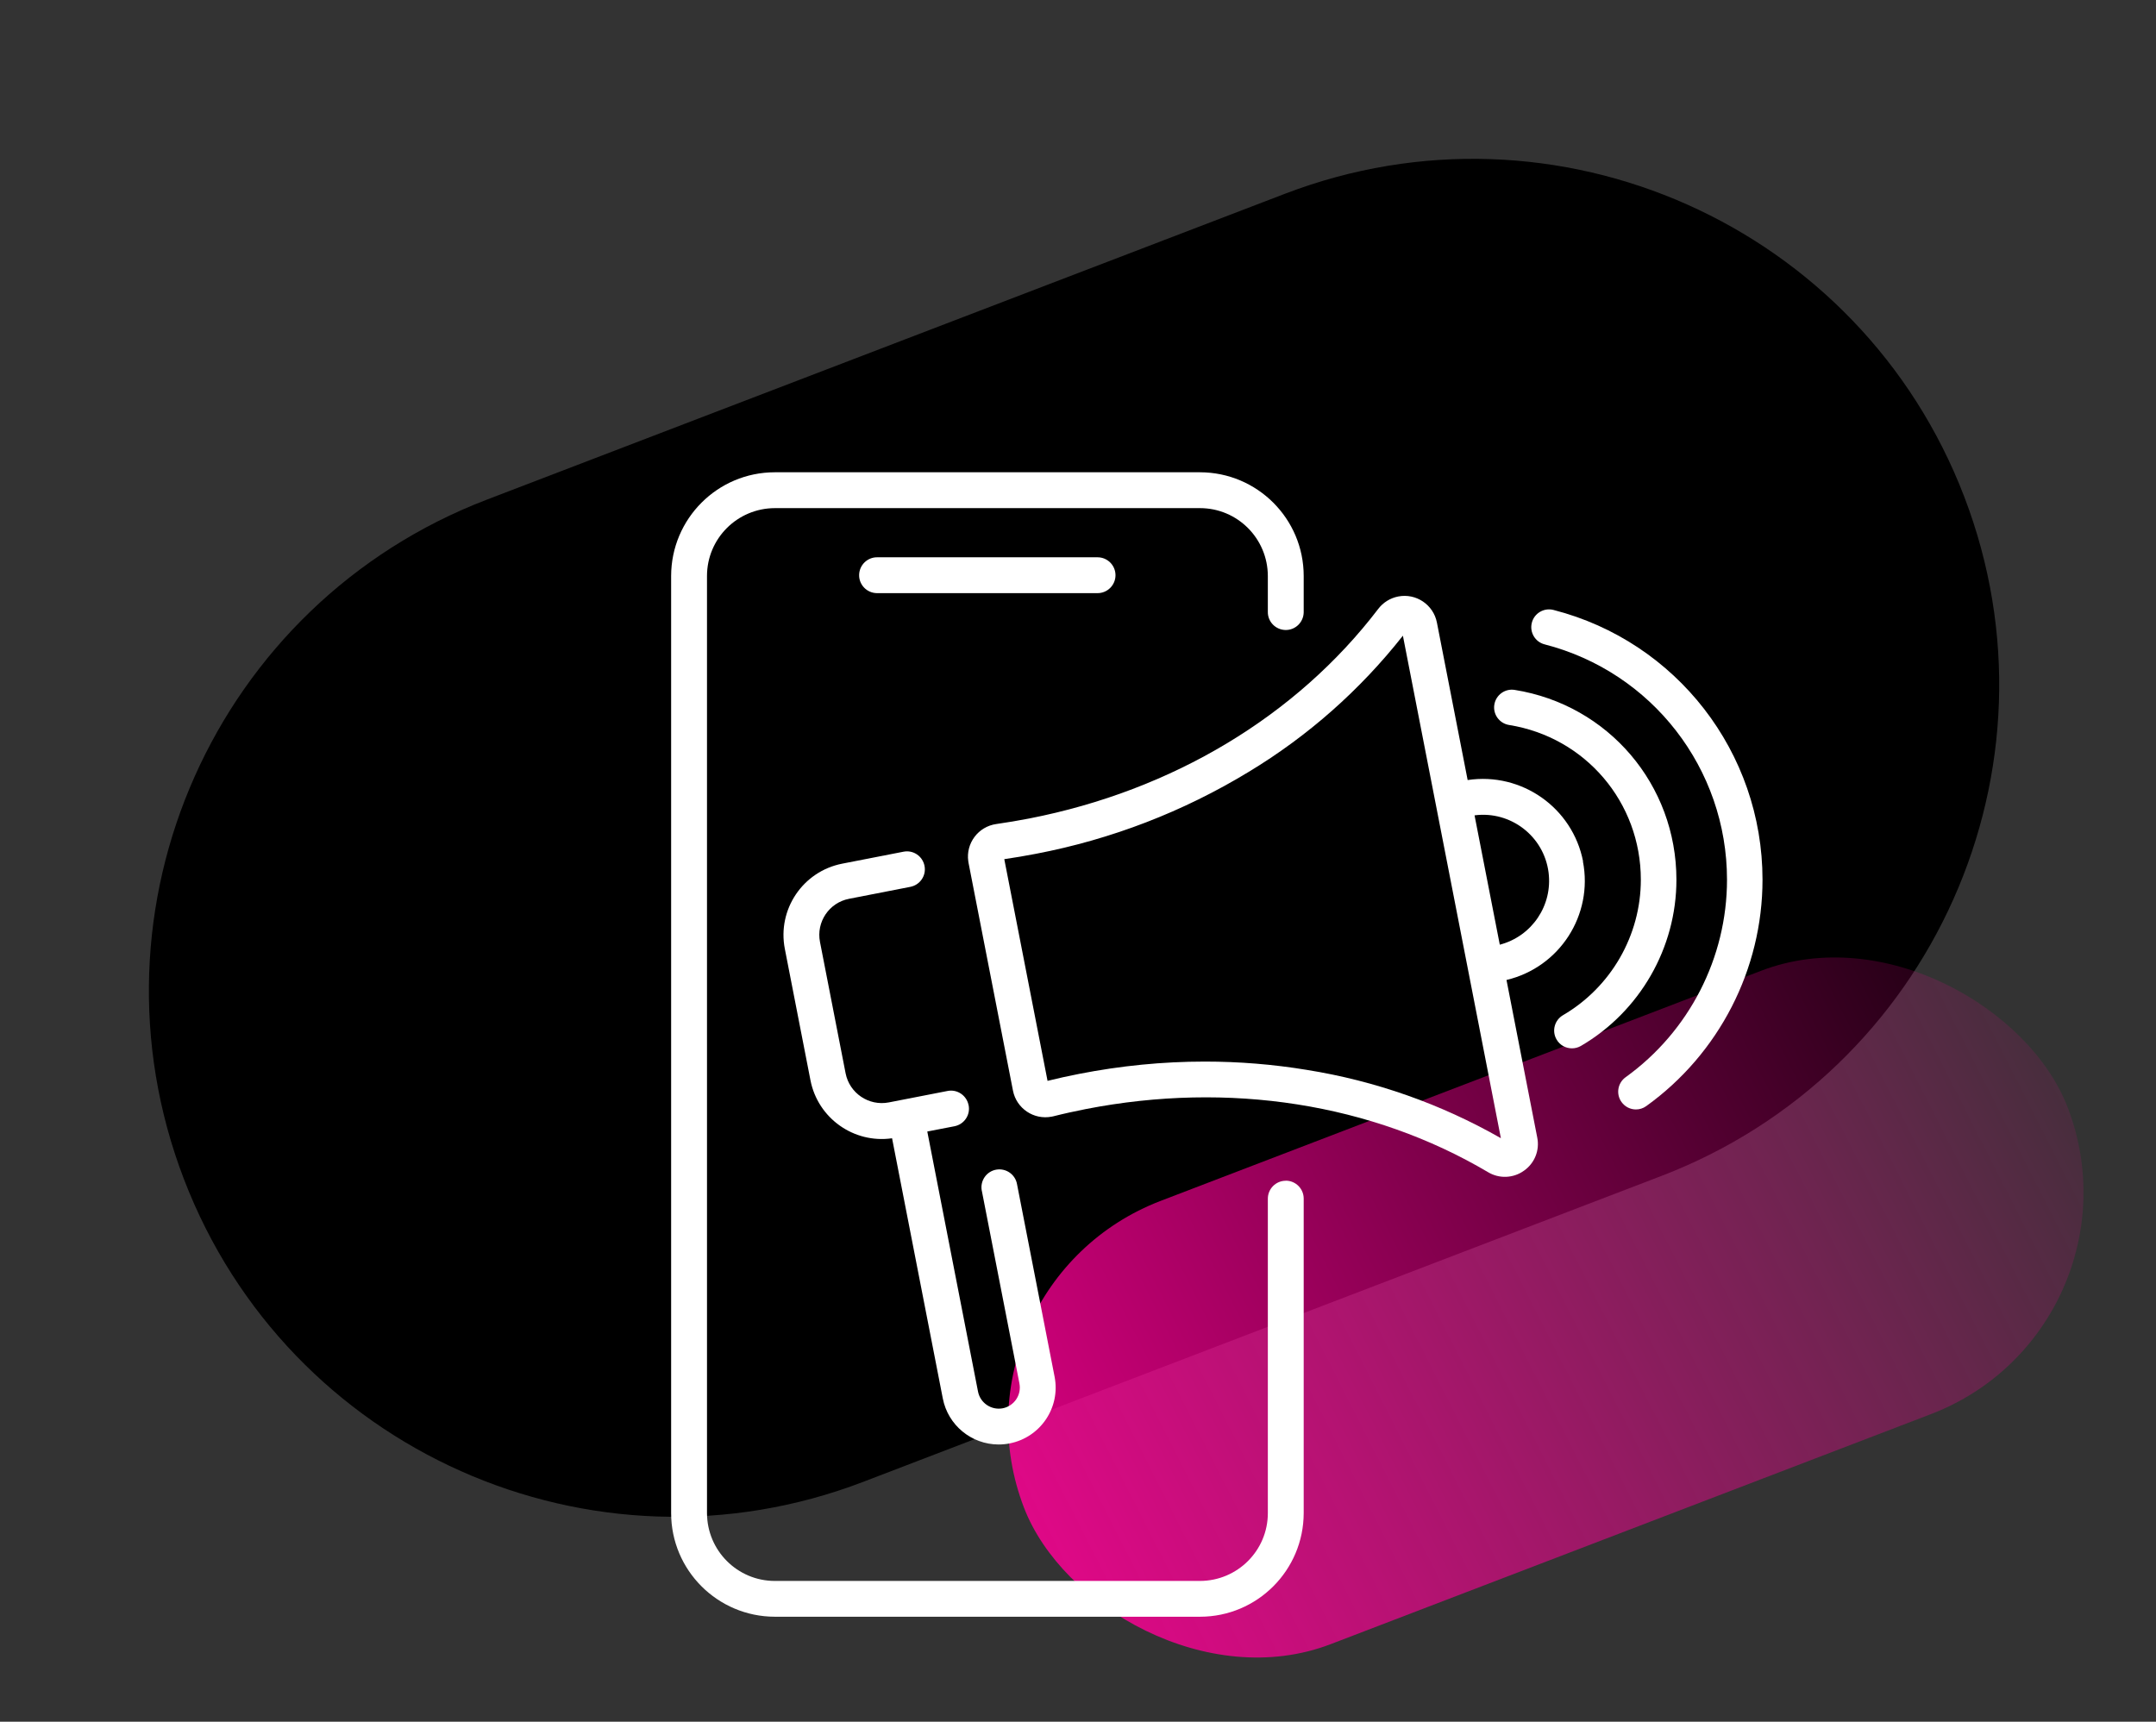
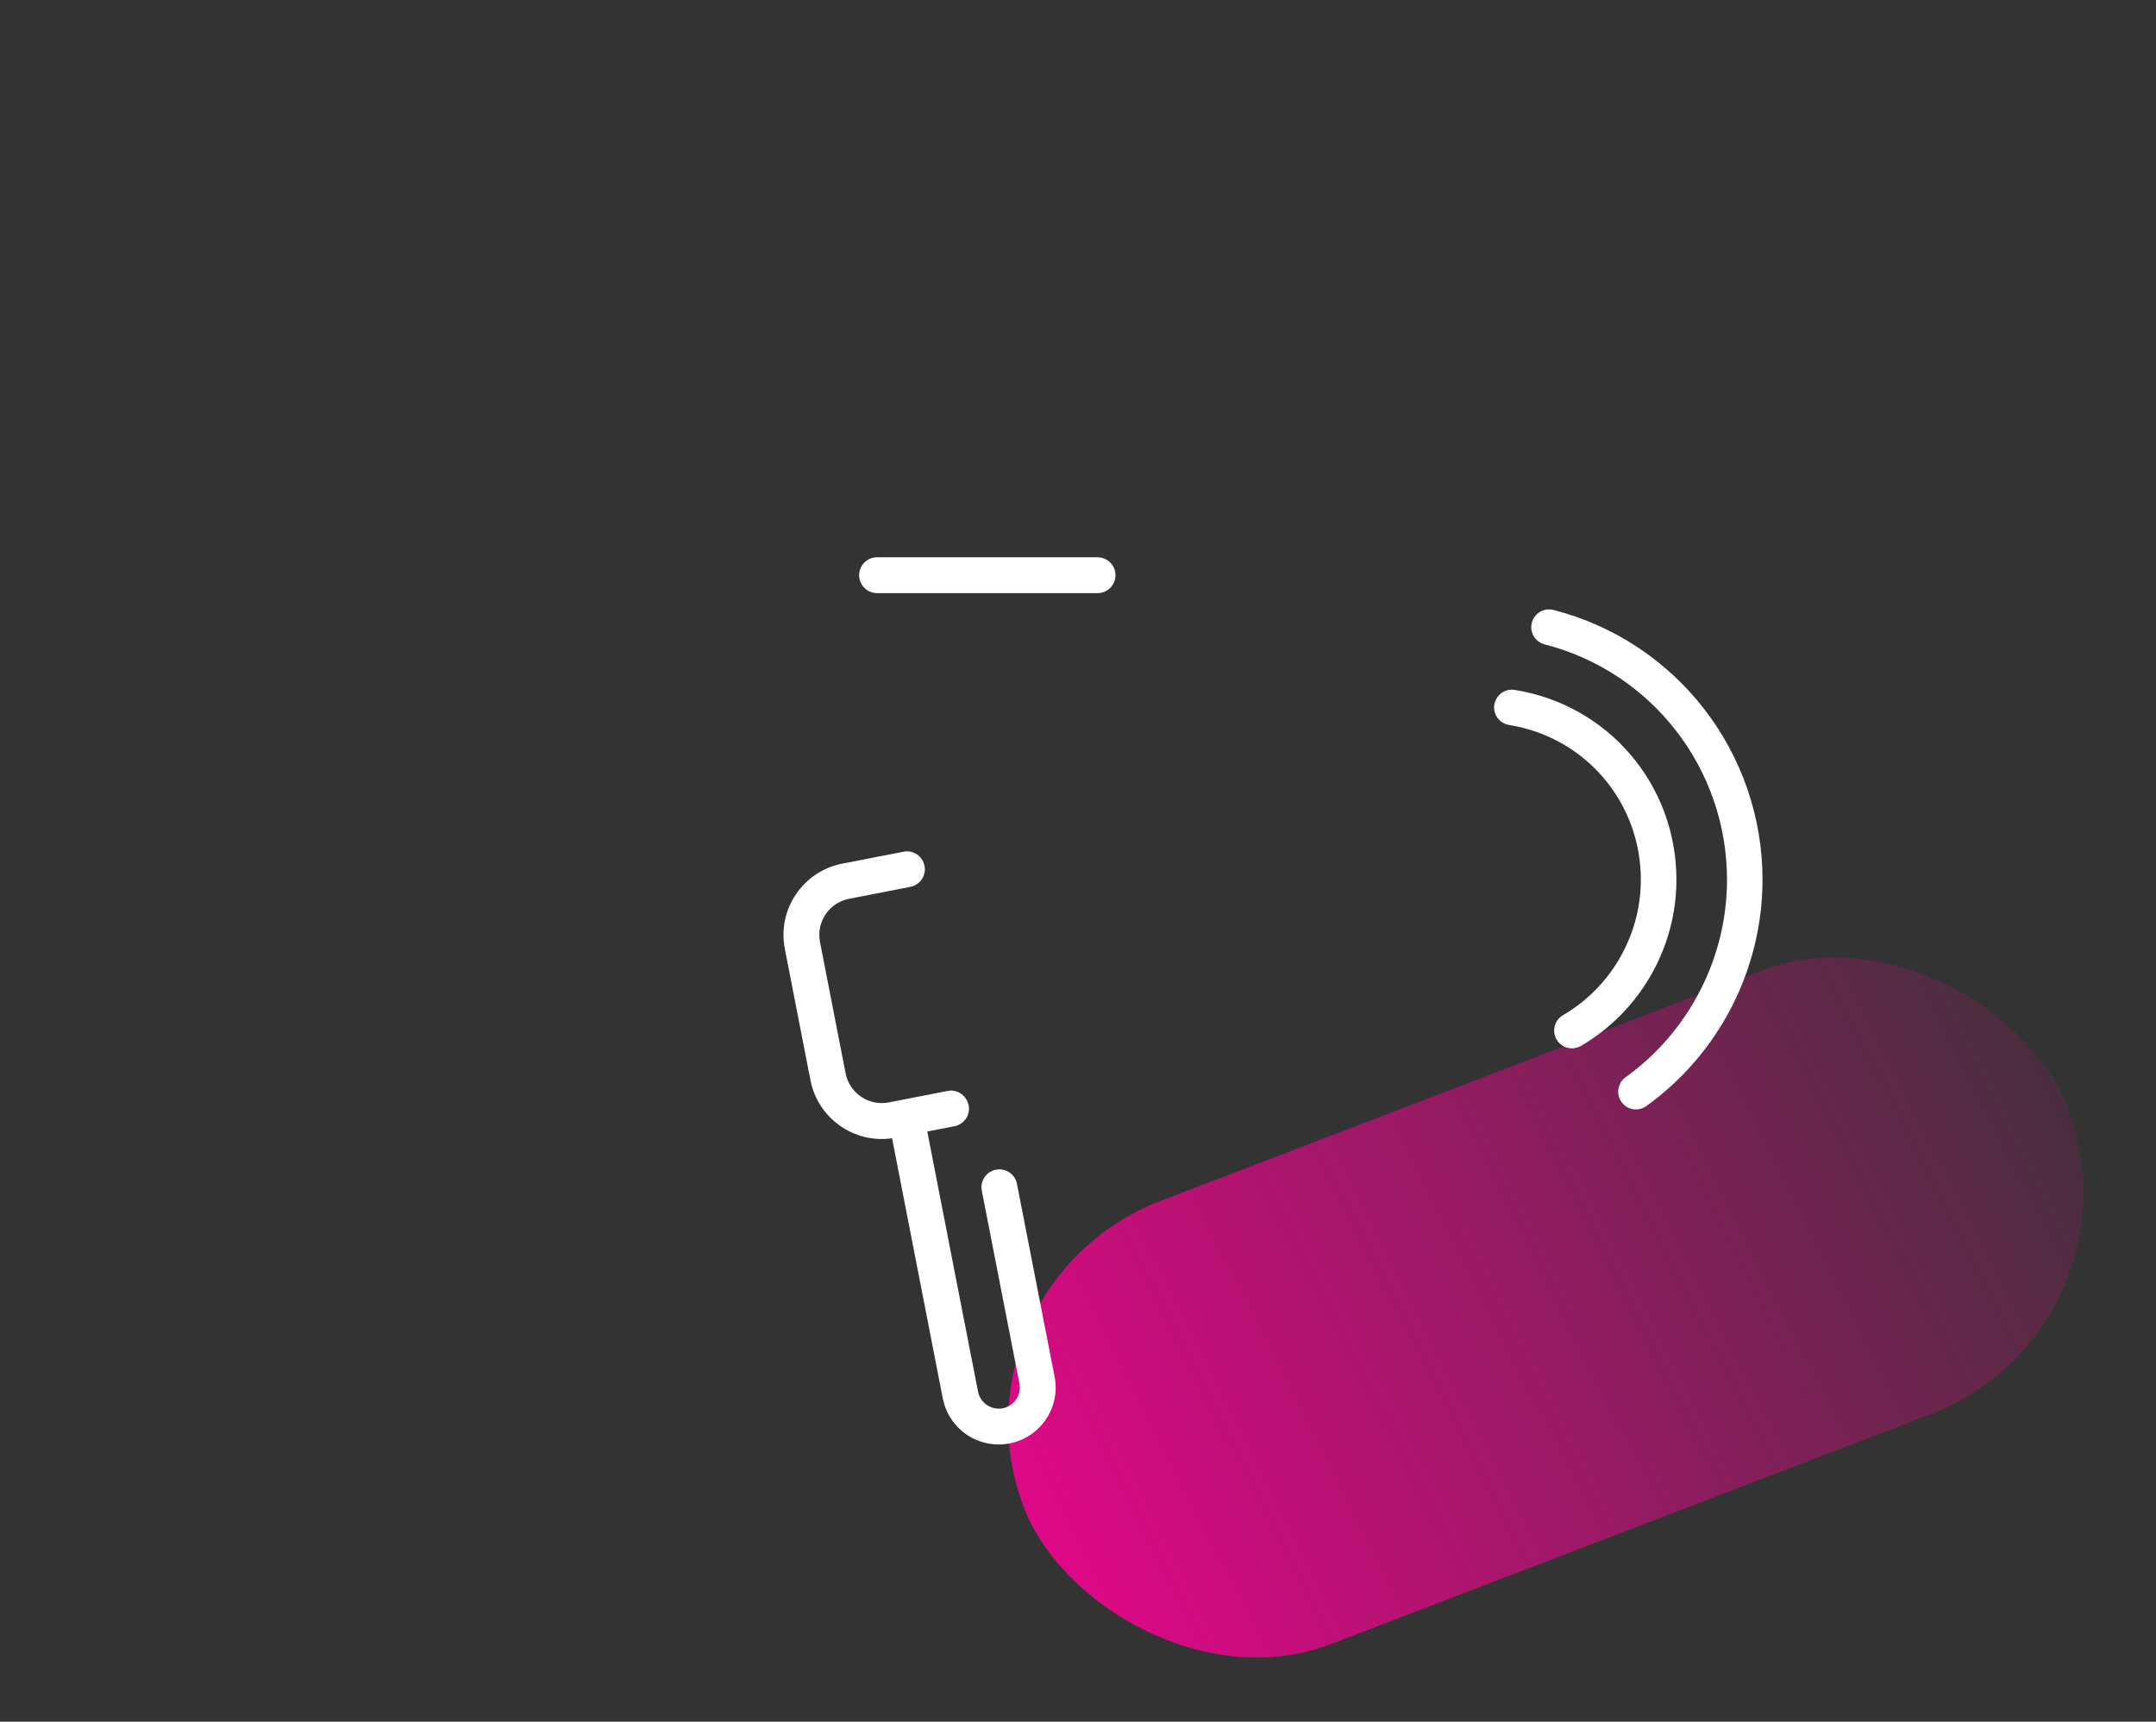
<svg xmlns="http://www.w3.org/2000/svg" id="a" viewBox="0 0 303 242">
  <rect x="0" y="0" width="303" height="242" fill="#333333" stroke="none" />
  <defs>
    <style>.e{fill:#000;}.e,.f,.g{stroke-width:0px;}.f{fill:#fff;}.g{fill:url(#c);}</style>
    <linearGradient id="c" x1=".67" y1="-1859.02" x2=".73" y2="-1860.37" gradientTransform="translate(292370.16 137.24) rotate(90) scale(66.73 -157.1)" gradientUnits="userSpaceOnUse">
      <stop offset="0" stop-color="#ff0096" stop-opacity="0" />
      <stop offset="1" stop-color="#ff0096" />
    </linearGradient>
  </defs>
-   <path id="b" class="e" d="M276.05,69.81h0c14.61,38.12-4.45,80.87-42.57,95.48l-112.16,42.99c-38.12,14.61-80.87-4.45-95.48-42.57h0c-14.61-38.12,4.45-80.87,42.57-95.48l112.16-42.99c38.12-14.61,80.87,4.45,95.48,42.57Z" />
  <rect id="d" class="g" x="138.7" y="150.4" width="157.1" height="66.73" rx="33.37" ry="33.37" transform="translate(-51.38 89.93) rotate(-20.97)" />
-   <path class="f" d="M180.7,165.96c-1.39,0-2.52,1.13-2.52,2.52h0v44.19c0,5.27-4.27,9.53-9.54,9.54h-59.74c-5.27,0-9.53-4.27-9.54-9.54V80.96c0-5.27,4.27-9.53,9.54-9.54h59.74c5.27,0,9.53,4.27,9.54,9.54v5.04c-.02,1.39,1.1,2.53,2.49,2.55,1.39.02,2.53-1.1,2.55-2.49,0-.02,0-.04,0-.06v-5.04c0-8.05-6.53-14.57-14.58-14.58h-59.74c-8.05,0-14.57,6.53-14.58,14.58v131.7c0,8.05,6.53,14.57,14.58,14.58h59.74c8.05,0,14.57-6.53,14.58-14.58v-44.19c0-1.39-1.13-2.52-2.52-2.52h0Z" />
  <path class="f" d="M156.77,80.85c0-1.39-1.13-2.52-2.52-2.52h-30.96c-1.39-.02-2.53,1.1-2.55,2.49-.02,1.39,1.1,2.53,2.49,2.55.02,0,.04,0,.06,0h30.96c1.39,0,2.52-1.13,2.52-2.52h0Z" />
  <path class="f" d="M136.12,155.33c-.27-1.36-1.59-2.26-2.95-1.99l-8.26,1.61c-2.81.54-5.52-1.29-6.07-4.09l-3.6-18.46c-.55-2.81,1.28-5.53,4.09-6.07l8.61-1.68c1.37-.27,2.26-1.59,1.99-2.95-.27-1.37-1.59-2.26-2.95-1.99h0l-8.61,1.68c-5.54,1.08-9.15,6.44-8.07,11.98l3.6,18.46c1.04,5.34,6.09,8.93,11.47,8.16l7.13,36.57c.73,3.75,4.01,6.46,7.84,6.47.52,0,1.04-.05,1.55-.15,4.34-.85,7.17-5.05,6.32-9.38l-5.28-27.06c-.24-1.37-1.55-2.28-2.92-2.04-1.37.24-2.28,1.55-2.04,2.92,0,.03.01.05.02.08l5.28,27.06c.31,1.61-.74,3.16-2.34,3.48-1.61.31-3.16-.74-3.48-2.34l-7.13-36.56,3.82-.74c1.37-.27,2.26-1.59,1.99-2.95,0,0,0,0,0,0h0Z" />
-   <path class="f" d="M222.48,121.06c-1.48-7.53-8.63-12.56-16.22-11.42l-4.32-22.14c-.49-2.51-2.93-4.15-5.44-3.66-1.12.22-2.12.84-2.81,1.75-11.49,15.06-28.91,25.52-49.03,29.45-1.54.3-3.1.56-4.63.78-2.54.35-4.31,2.7-3.95,5.23.01.08.03.16.04.25l6.24,31.99c.49,2.51,2.93,4.15,5.44,3.66.08-.02.16-.03.24-.05,1.5-.38,3.05-.72,4.58-1.02,20.12-3.92,40.19-.78,56.5,8.87,1.57.95,3.56.87,5.05-.2,1.5-1.04,2.24-2.88,1.87-4.67l-4.32-22.14c7.47-1.78,12.21-9.13,10.74-16.67ZM183.67,150.38c-4.74-.78-9.53-1.17-14.34-1.17-5.93,0-11.85.59-17.67,1.73-1.49.29-2.98.62-4.44.98l-6.08-31.16c1.49-.22,2.99-.47,4.48-.76,10.56-2.02,20.68-5.92,29.87-11.51,8.32-5.02,15.66-11.51,21.67-19.14l13.77,70.63c-8.44-4.82-17.68-8.07-27.27-9.6ZM210.78,132.79l-3.55-18.19c5.08-.66,9.74,2.93,10.4,8.01.6,4.63-2.33,8.99-6.85,10.17Z" />
  <path class="f" d="M220.92,147.35c-.86,0-1.7-.44-2.16-1.24-.7-1.19-.29-2.72.9-3.42,6.75-3.94,10.94-11.23,10.94-19.04,0-10.88-7.79-20.03-18.52-21.75-1.36-.22-2.29-1.5-2.07-2.86.22-1.36,1.5-2.29,2.86-2.07,13.17,2.11,22.73,13.33,22.73,26.69,0,9.57-5.14,18.52-13.42,23.35-.4.23-.83.34-1.26.34Z" />
  <path class="f" d="M229.92,155.94c-.78,0-1.54-.36-2.03-1.04-.81-1.12-.55-2.68.57-3.49,8.92-6.41,14.25-16.79,14.25-27.76,0-15.6-10.54-29.2-25.63-33.08-1.34-.34-2.14-1.71-1.8-3.04.34-1.34,1.71-2.14,3.04-1.8,17.3,4.44,29.38,20.04,29.38,37.92,0,12.58-6.11,24.47-16.34,31.82-.44.32-.95.47-1.46.47Z" />
</svg>